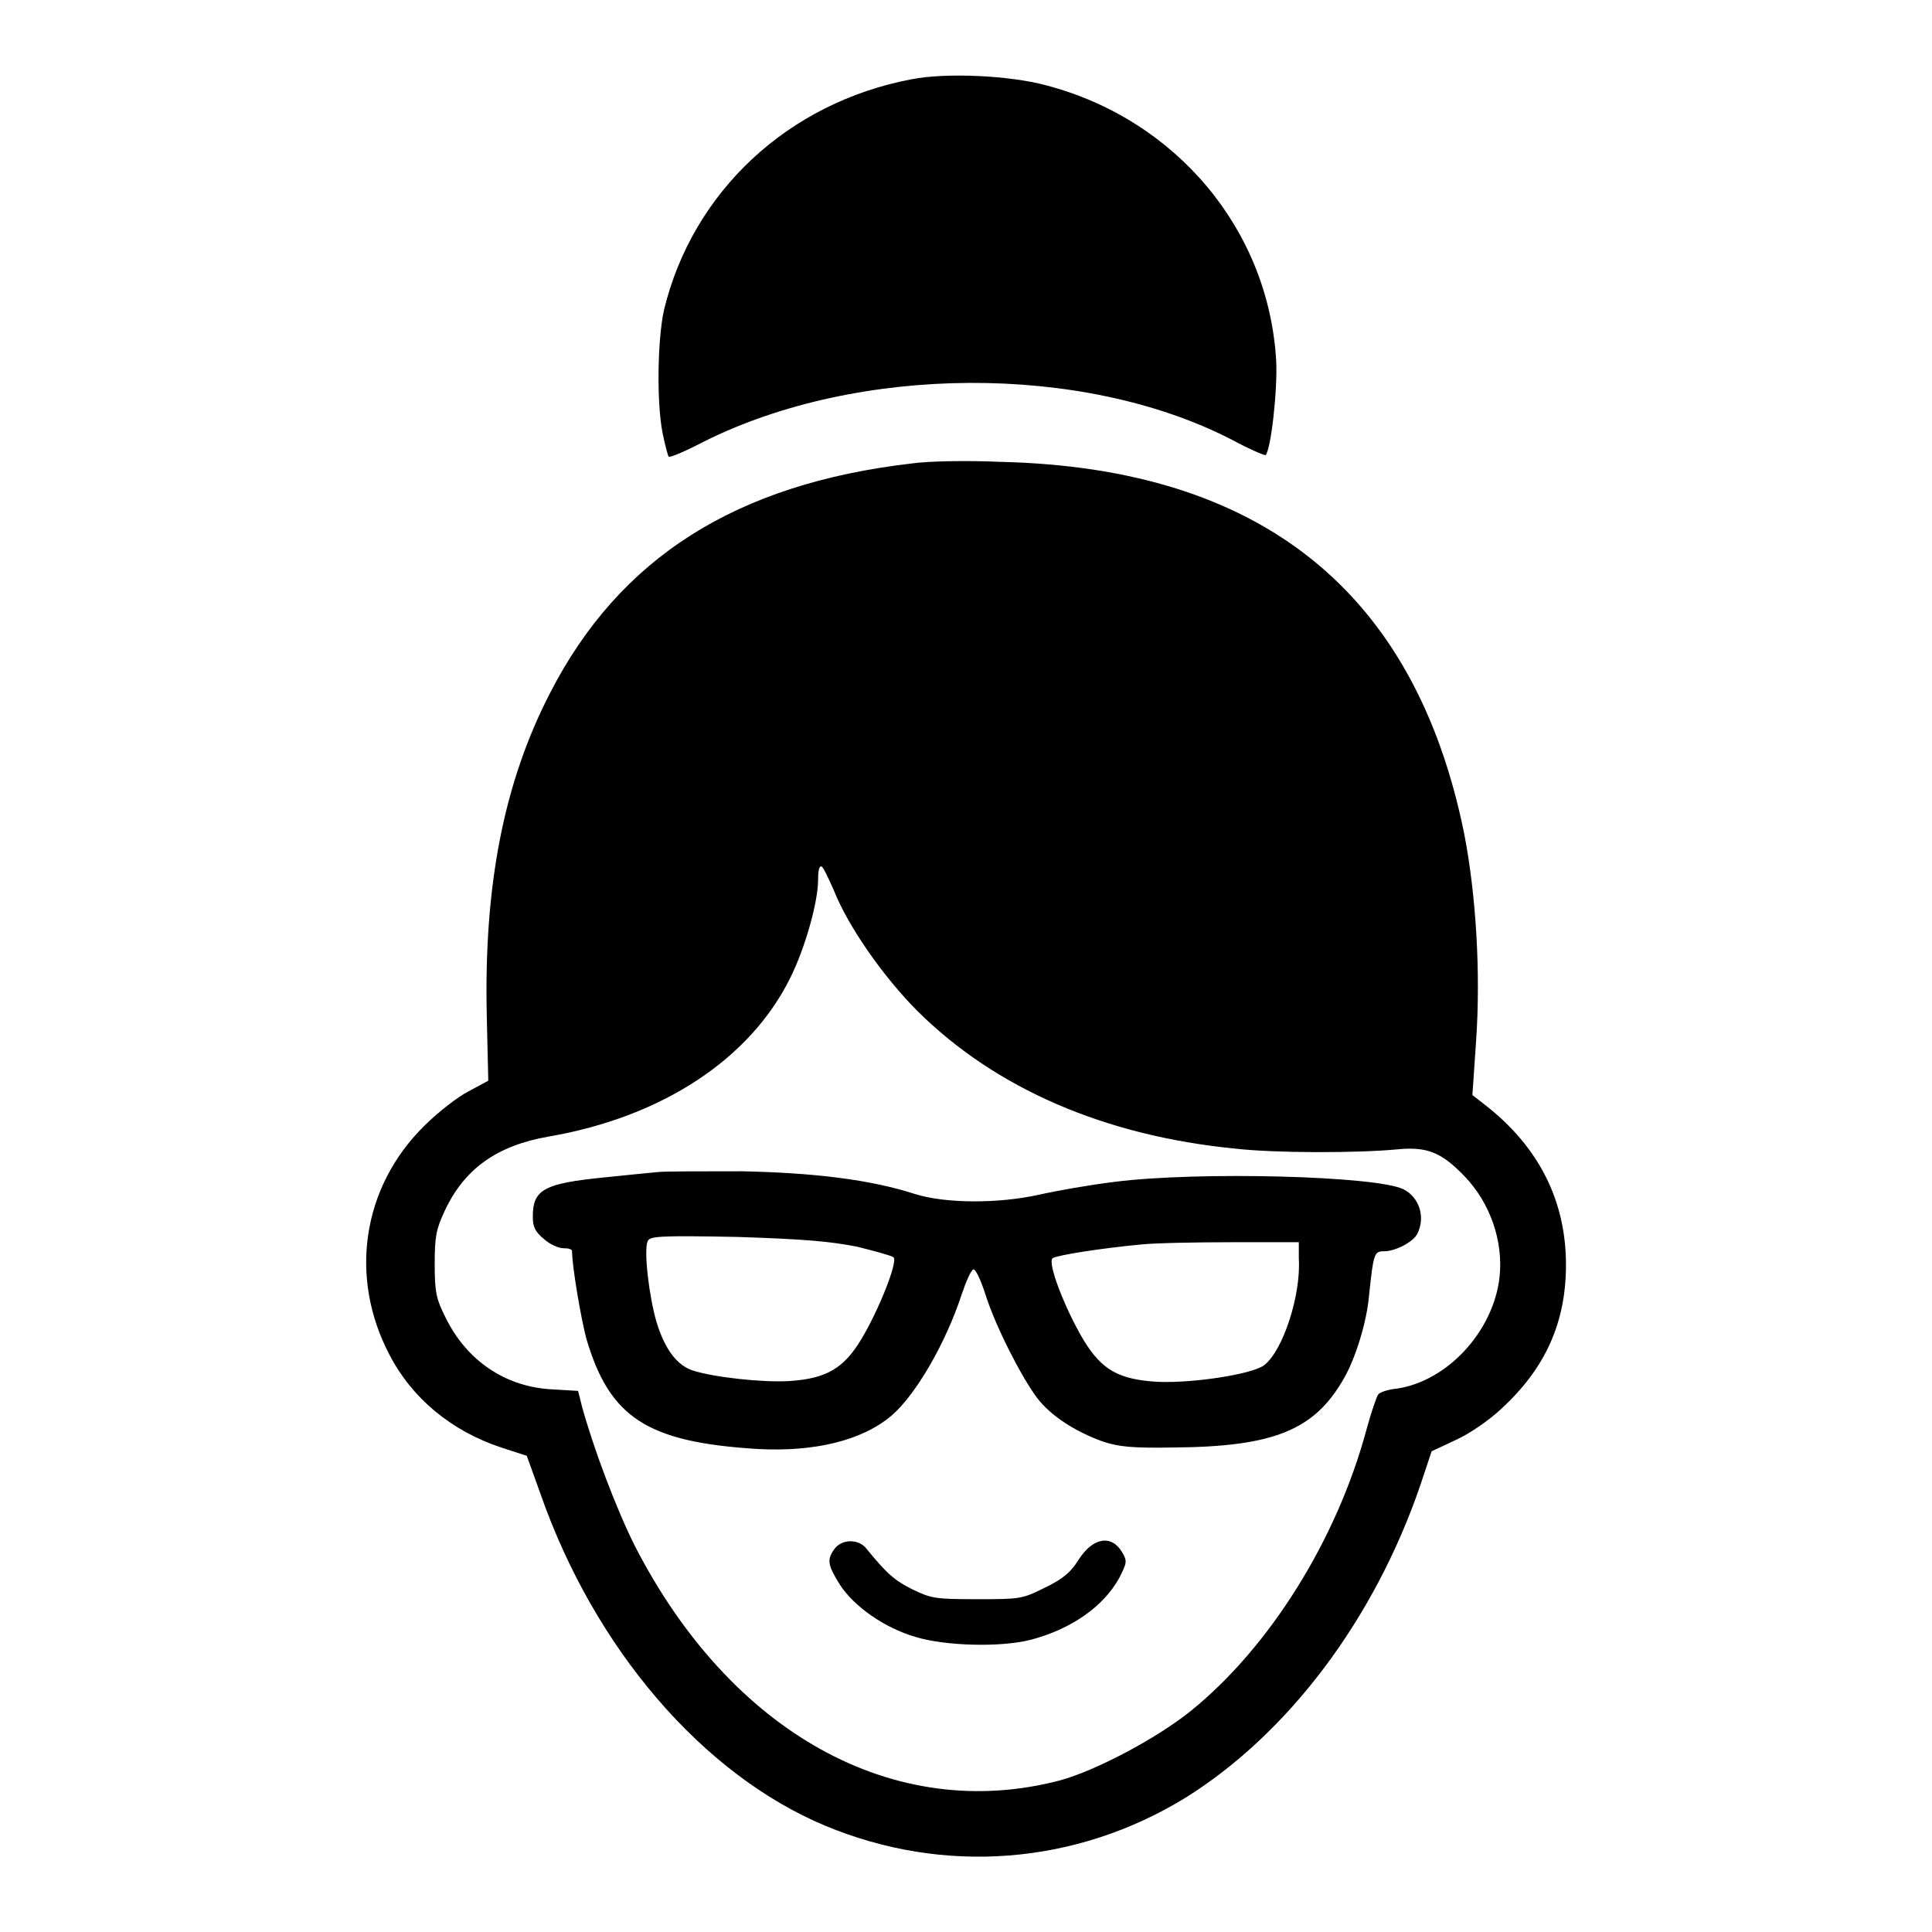
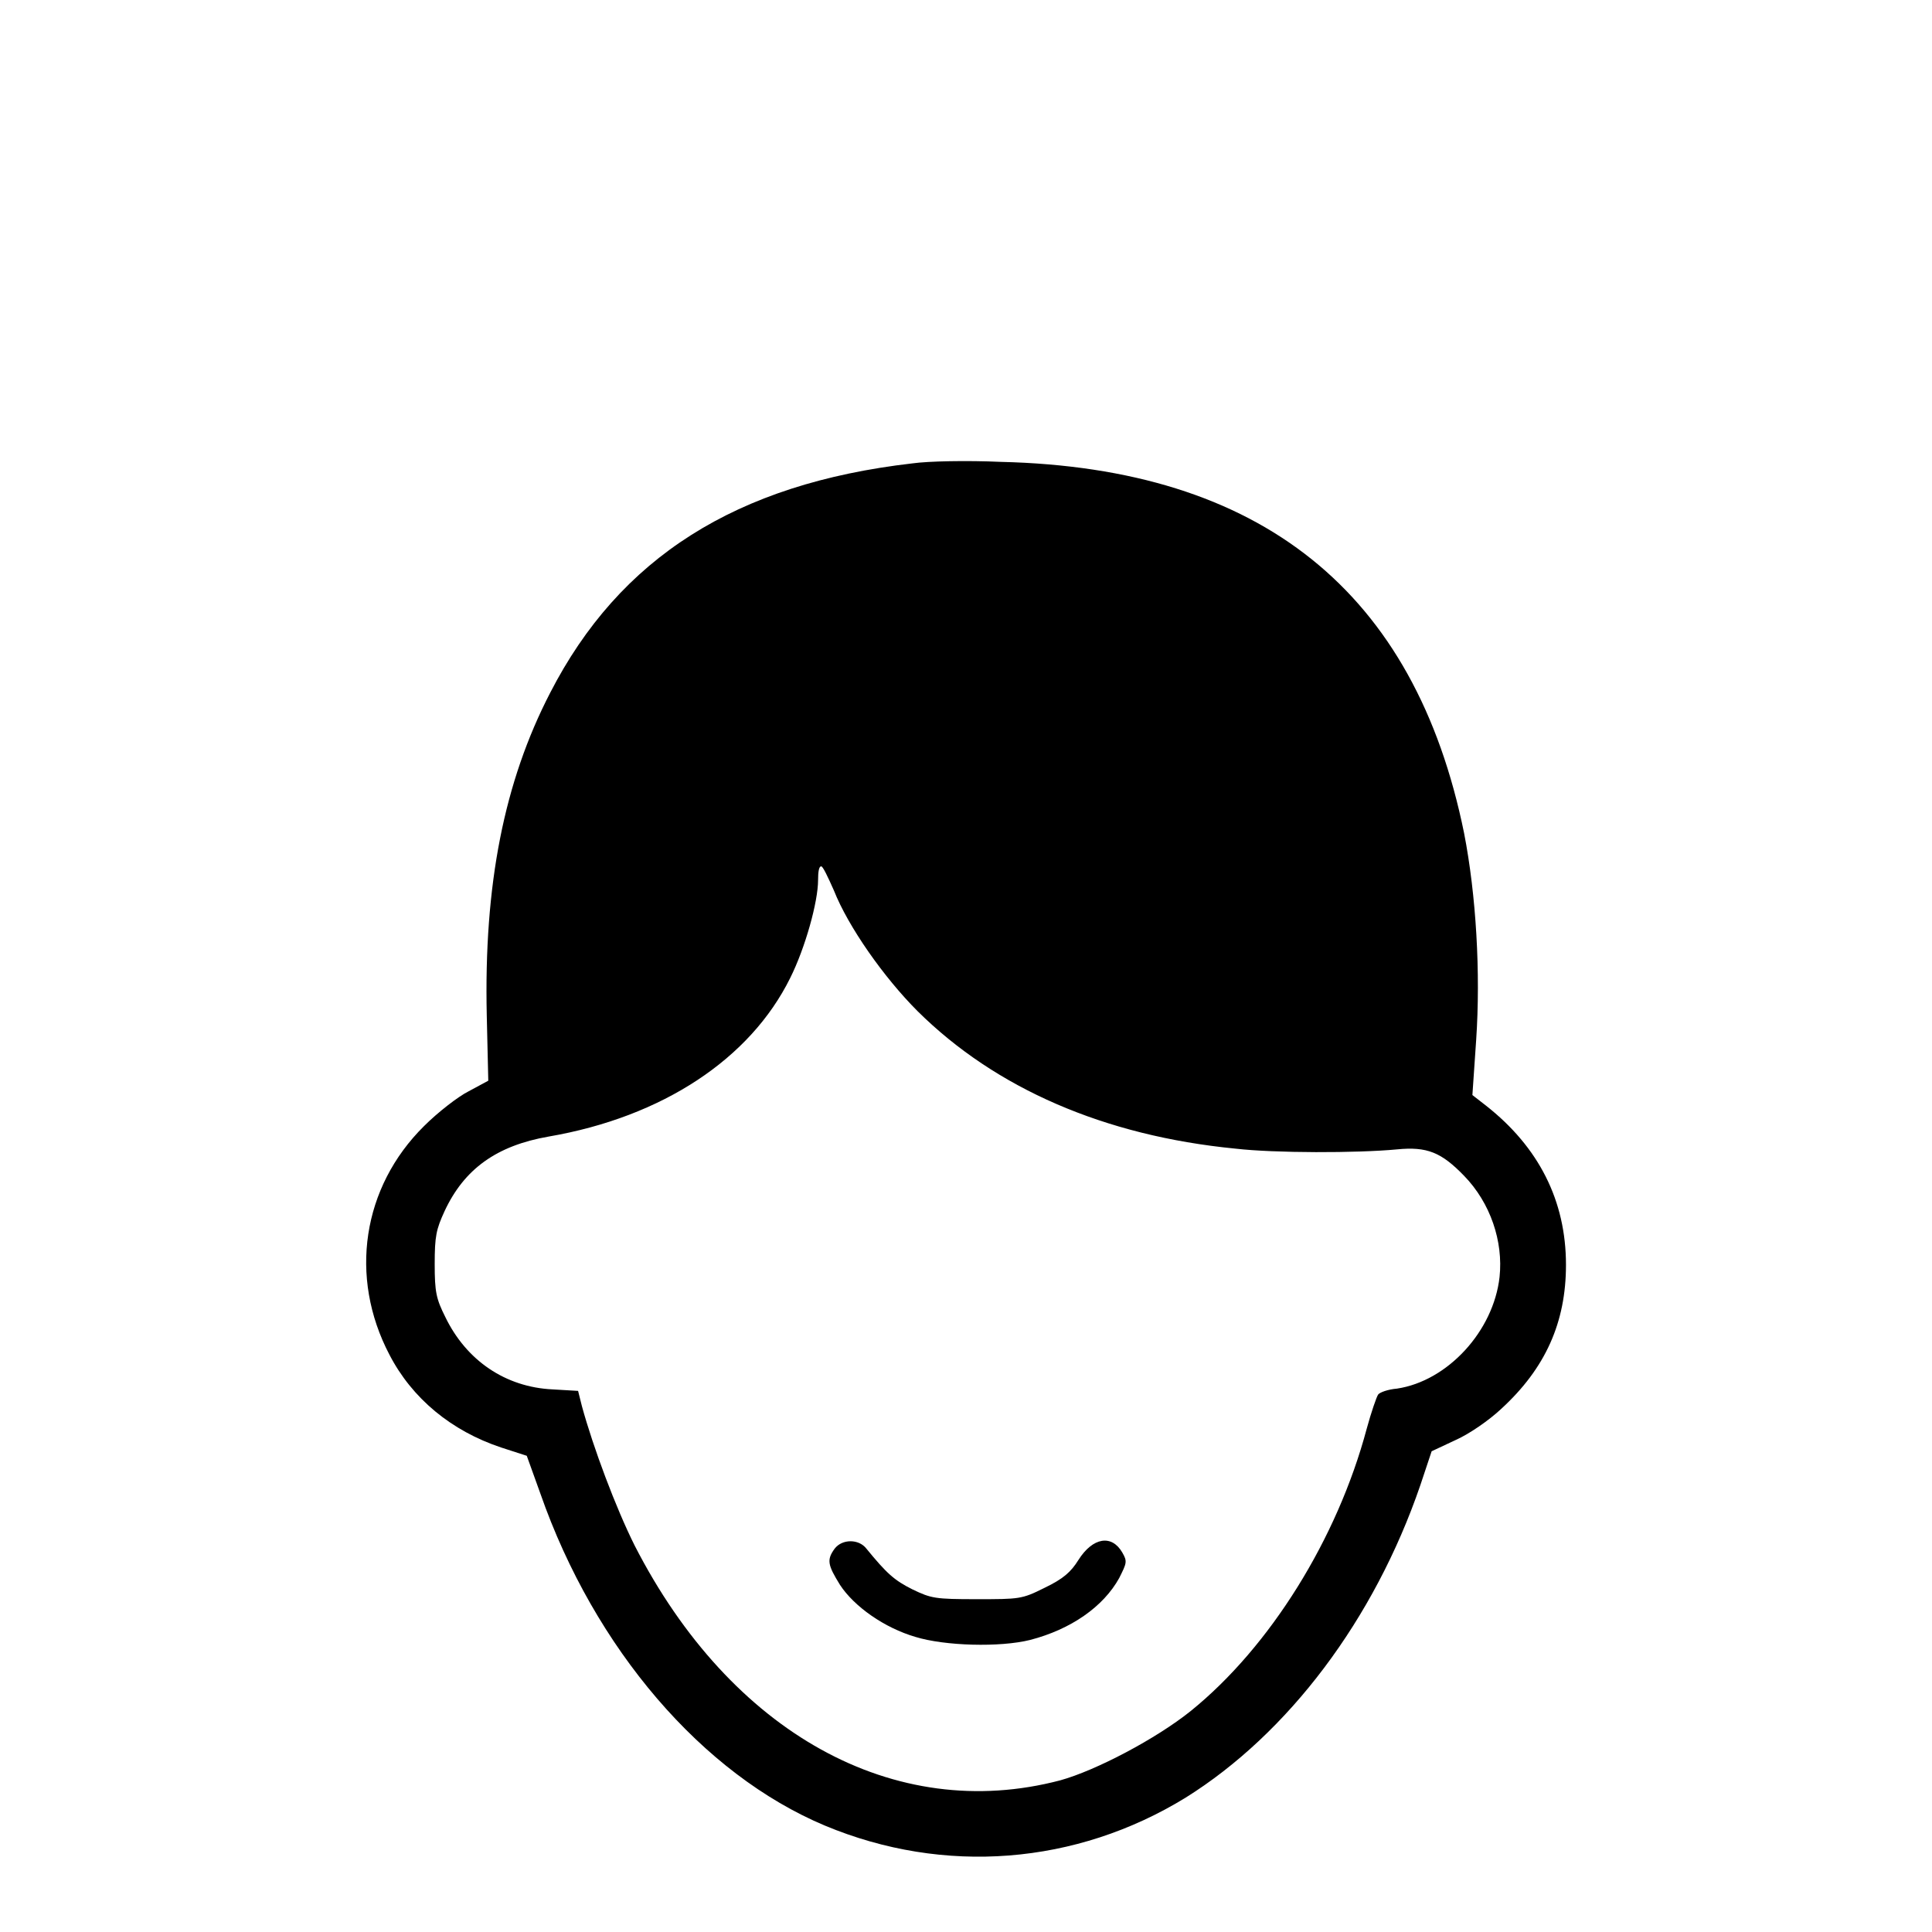
<svg xmlns="http://www.w3.org/2000/svg" version="1.1" x="0px" y="0px" viewBox="0 0 256 256" enable-background="new 0 0 256 256" xml:space="preserve">
  <g>
    <g>
      <g>
-         <path fill="#000000" d="M120.8,10.5C104.4,13.6,91.8,25.4,88,41C87.1,45,87,53.4,87.8,57.4c0.3,1.5,0.7,3,0.8,3.1c0.1,0.2,2.2-0.7,4.7-2c20.4-10.2,50.1-10.4,69.8-0.3c2.4,1.3,4.5,2.2,4.6,2.1c0.7-0.7,1.6-8.6,1.4-12.5c-1-17.4-13.3-32-30.5-36.5C133.8,10,125.4,9.6,120.8,10.5z" />
        <path fill="#000000" d="M120.9,61.4c-23.4,2.7-38.8,12.5-48,30.4c-6.1,11.8-8.8,25.4-8.4,42.8l0.2,8.6l-2.6,1.4c-1.4,0.7-4.1,2.8-5.9,4.6c-8.2,8.1-10,20-4.6,30.3c3,5.8,8.2,10.1,14.8,12.3l3.4,1.1l1.8,5c7.2,20.6,21.5,37.2,37.7,44c15.8,6.6,33.3,5.2,47.8-3.7c13.6-8.5,25-23.6,31.1-41.4l1.5-4.5l3.2-1.5c1.8-0.8,4.4-2.6,6-4.1c5.9-5.4,8.6-11.5,8.6-19.1c0-8.5-3.6-15.6-10.6-21.1l-1.8-1.4l0.5-7.3c0.6-8.9,0-19.2-1.6-27.4c-6.5-32-26.9-48.4-61.4-49.2C128.2,61,123,61.1,120.9,61.4z M110.5,118c1.9,4.8,6.6,11.5,11.1,16c10.3,10.2,24.7,16.5,42.1,18.2c5.2,0.6,16.1,0.6,21.4,0.1c4-0.4,5.9,0.4,8.9,3.5c3.5,3.6,5.2,8.7,4.7,13.4c-0.8,7.2-6.9,13.8-13.6,14.8c-1.2,0.1-2.3,0.5-2.5,0.8c-0.2,0.3-0.9,2.3-1.5,4.5c-3.9,14.6-12.8,28.9-23.3,37.4c-4.6,3.7-12.6,7.9-17.3,9.2c-22,5.8-43.7-6.3-56.4-31.1c-2.5-5-5.5-13-7-18.5l-0.5-2l-3.4-0.2c-6.2-0.3-11.4-3.8-14.2-9.6c-1.2-2.4-1.4-3.3-1.4-7c0-3.7,0.2-4.6,1.3-7c2.6-5.6,6.9-8.7,13.8-9.9c15.1-2.6,26.7-10.3,32-21c2-4,3.7-10.1,3.7-13c0-1,0.1-1.8,0.4-1.8C109,114.7,109.7,116.2,110.5,118z" />
-         <path fill="#000000" d="M87.2,155.3c-1,0.1-4.2,0.4-7,0.7c-8.1,0.8-9.6,1.6-9.6,5.2c0,1.4,0.3,2,1.5,3c0.8,0.7,1.9,1.2,2.6,1.2c0.6,0,1.1,0.1,1.1,0.4c0,2,1.2,9,1.9,11.6c3.1,10.5,8.1,13.7,22.7,14.6c7.5,0.4,13.8-1.1,17.7-4.4c3.2-2.7,7.2-9.6,9.3-16c0.6-1.8,1.3-3.4,1.6-3.4c0.3,0,1,1.5,1.6,3.4c1.3,4.1,4.7,10.8,6.8,13.6c1.8,2.4,5.1,4.5,8.7,5.8c2.1,0.7,3.9,0.9,9.4,0.8c13.3-0.1,18.7-2.3,22.6-9.2c1.5-2.6,3-7.4,3.3-10.9c0.6-5.7,0.7-5.9,2-5.9c1.5,0,3.8-1.2,4.4-2.3c1.1-2.2,0.3-4.8-1.8-5.9c-3.5-1.8-27.3-2.4-38.3-1c-3.3,0.4-7.8,1.2-10,1.7c-5.4,1.2-12.4,1.2-16.5-0.1c-5.9-1.9-13.3-2.8-22.9-3C93.2,155.2,88.2,155.2,87.2,155.3z M113.6,165.2c2.4,0.6,4.6,1.2,4.8,1.4c0.6,0.6-2,7.1-4.3,10.9c-2.3,3.8-4.6,5.2-9.6,5.5c-3.5,0.2-9.9-0.5-12.7-1.4c-2.1-0.7-3.7-2.8-4.8-6.4c-1-3.4-1.7-9.4-1.2-10.7c0.3-0.7,1.3-0.8,11.9-0.6C106.9,164.2,110,164.5,113.6,165.2z M172.1,166.8c0.3,4.8-2.1,12.2-4.6,14.1c-1.6,1.2-9.4,2.4-14.1,2.2c-5.2-0.3-7.4-1.6-9.8-5.5c-2.5-4.2-4.9-10.4-4.1-10.9c0.7-0.4,6.4-1.3,11.7-1.8c1.9-0.2,7.4-0.3,12.2-0.3l8.7,0L172.1,166.8z" />
        <path fill="#000000" d="M110.6,205.2c-1.1,1.5-0.9,2.2,0.7,4.8c1.9,2.9,5.9,5.7,10,6.9c3.9,1.2,11.2,1.4,15.2,0.4c5.4-1.4,9.7-4.4,11.8-8.2c1-2,1.1-2.2,0.4-3.4c-1.4-2.4-3.9-2-5.8,1c-1,1.6-2,2.5-4.5,3.7c-3,1.5-3.3,1.5-9,1.5c-5.5,0-6-0.1-8.5-1.3c-2.4-1.2-3.4-2.1-6.1-5.4C113.8,203.9,111.6,203.9,110.6,205.2z" />
      </g>
    </g>
  </g>
</svg>